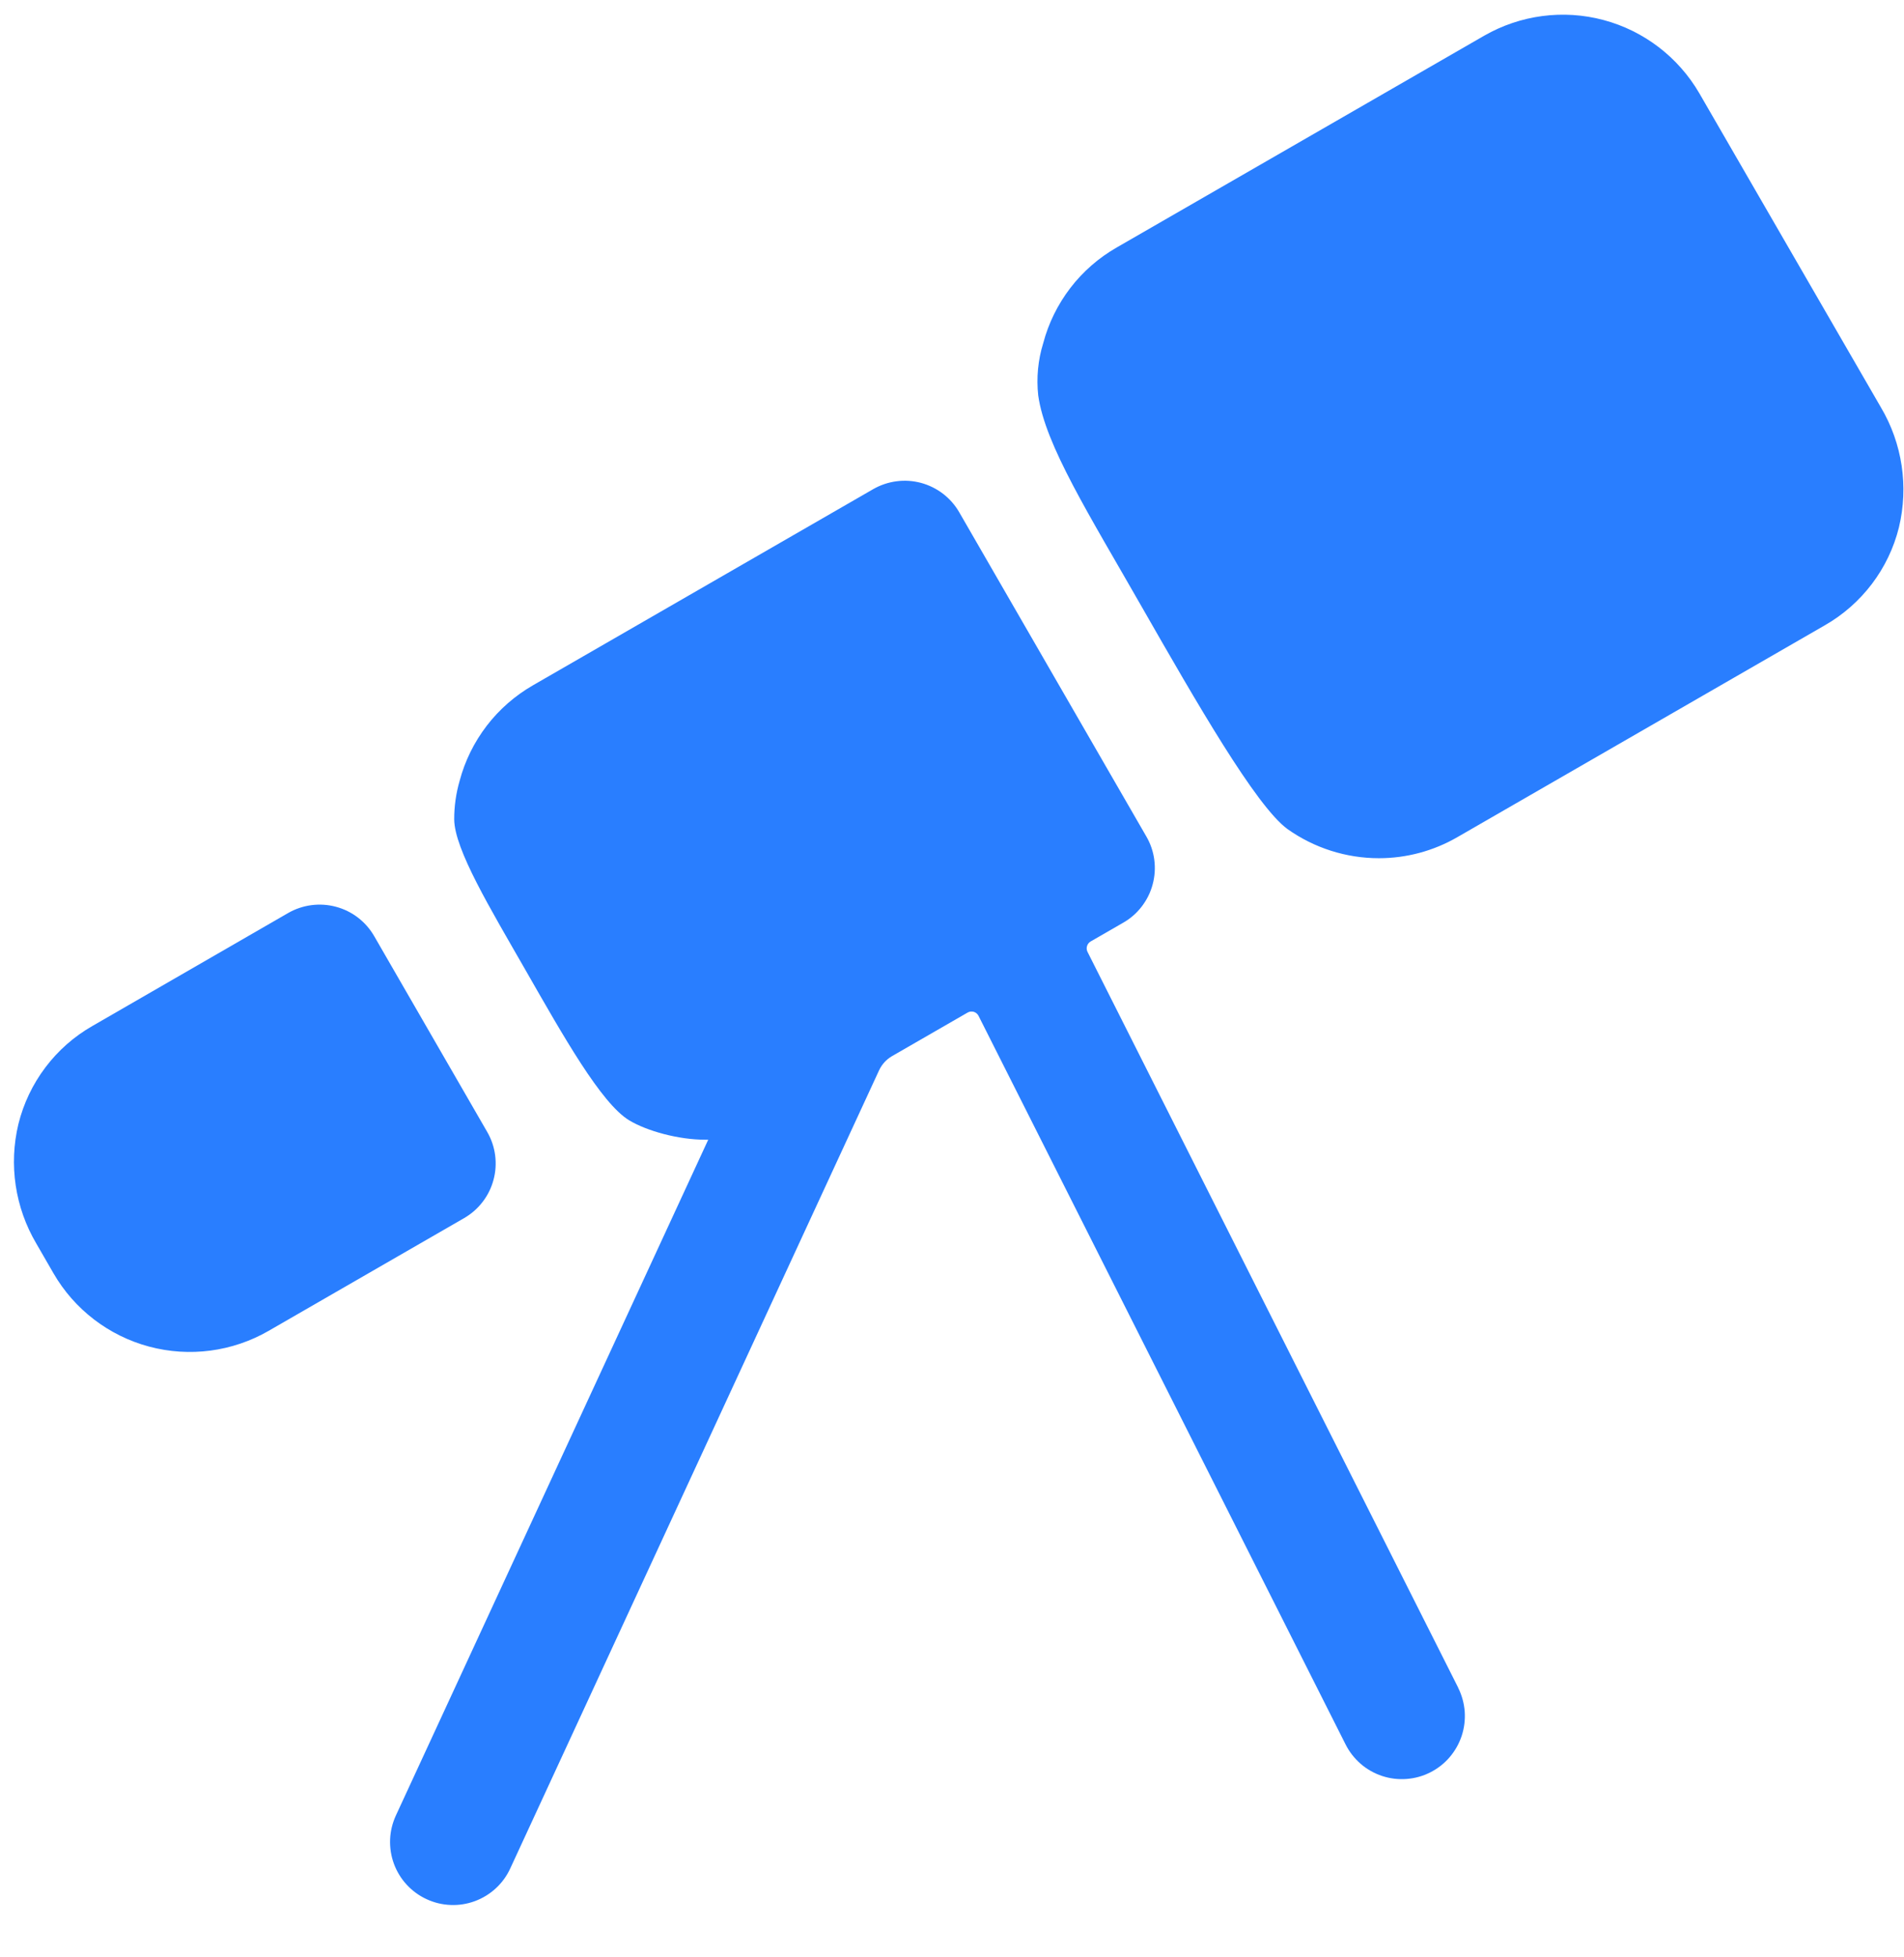
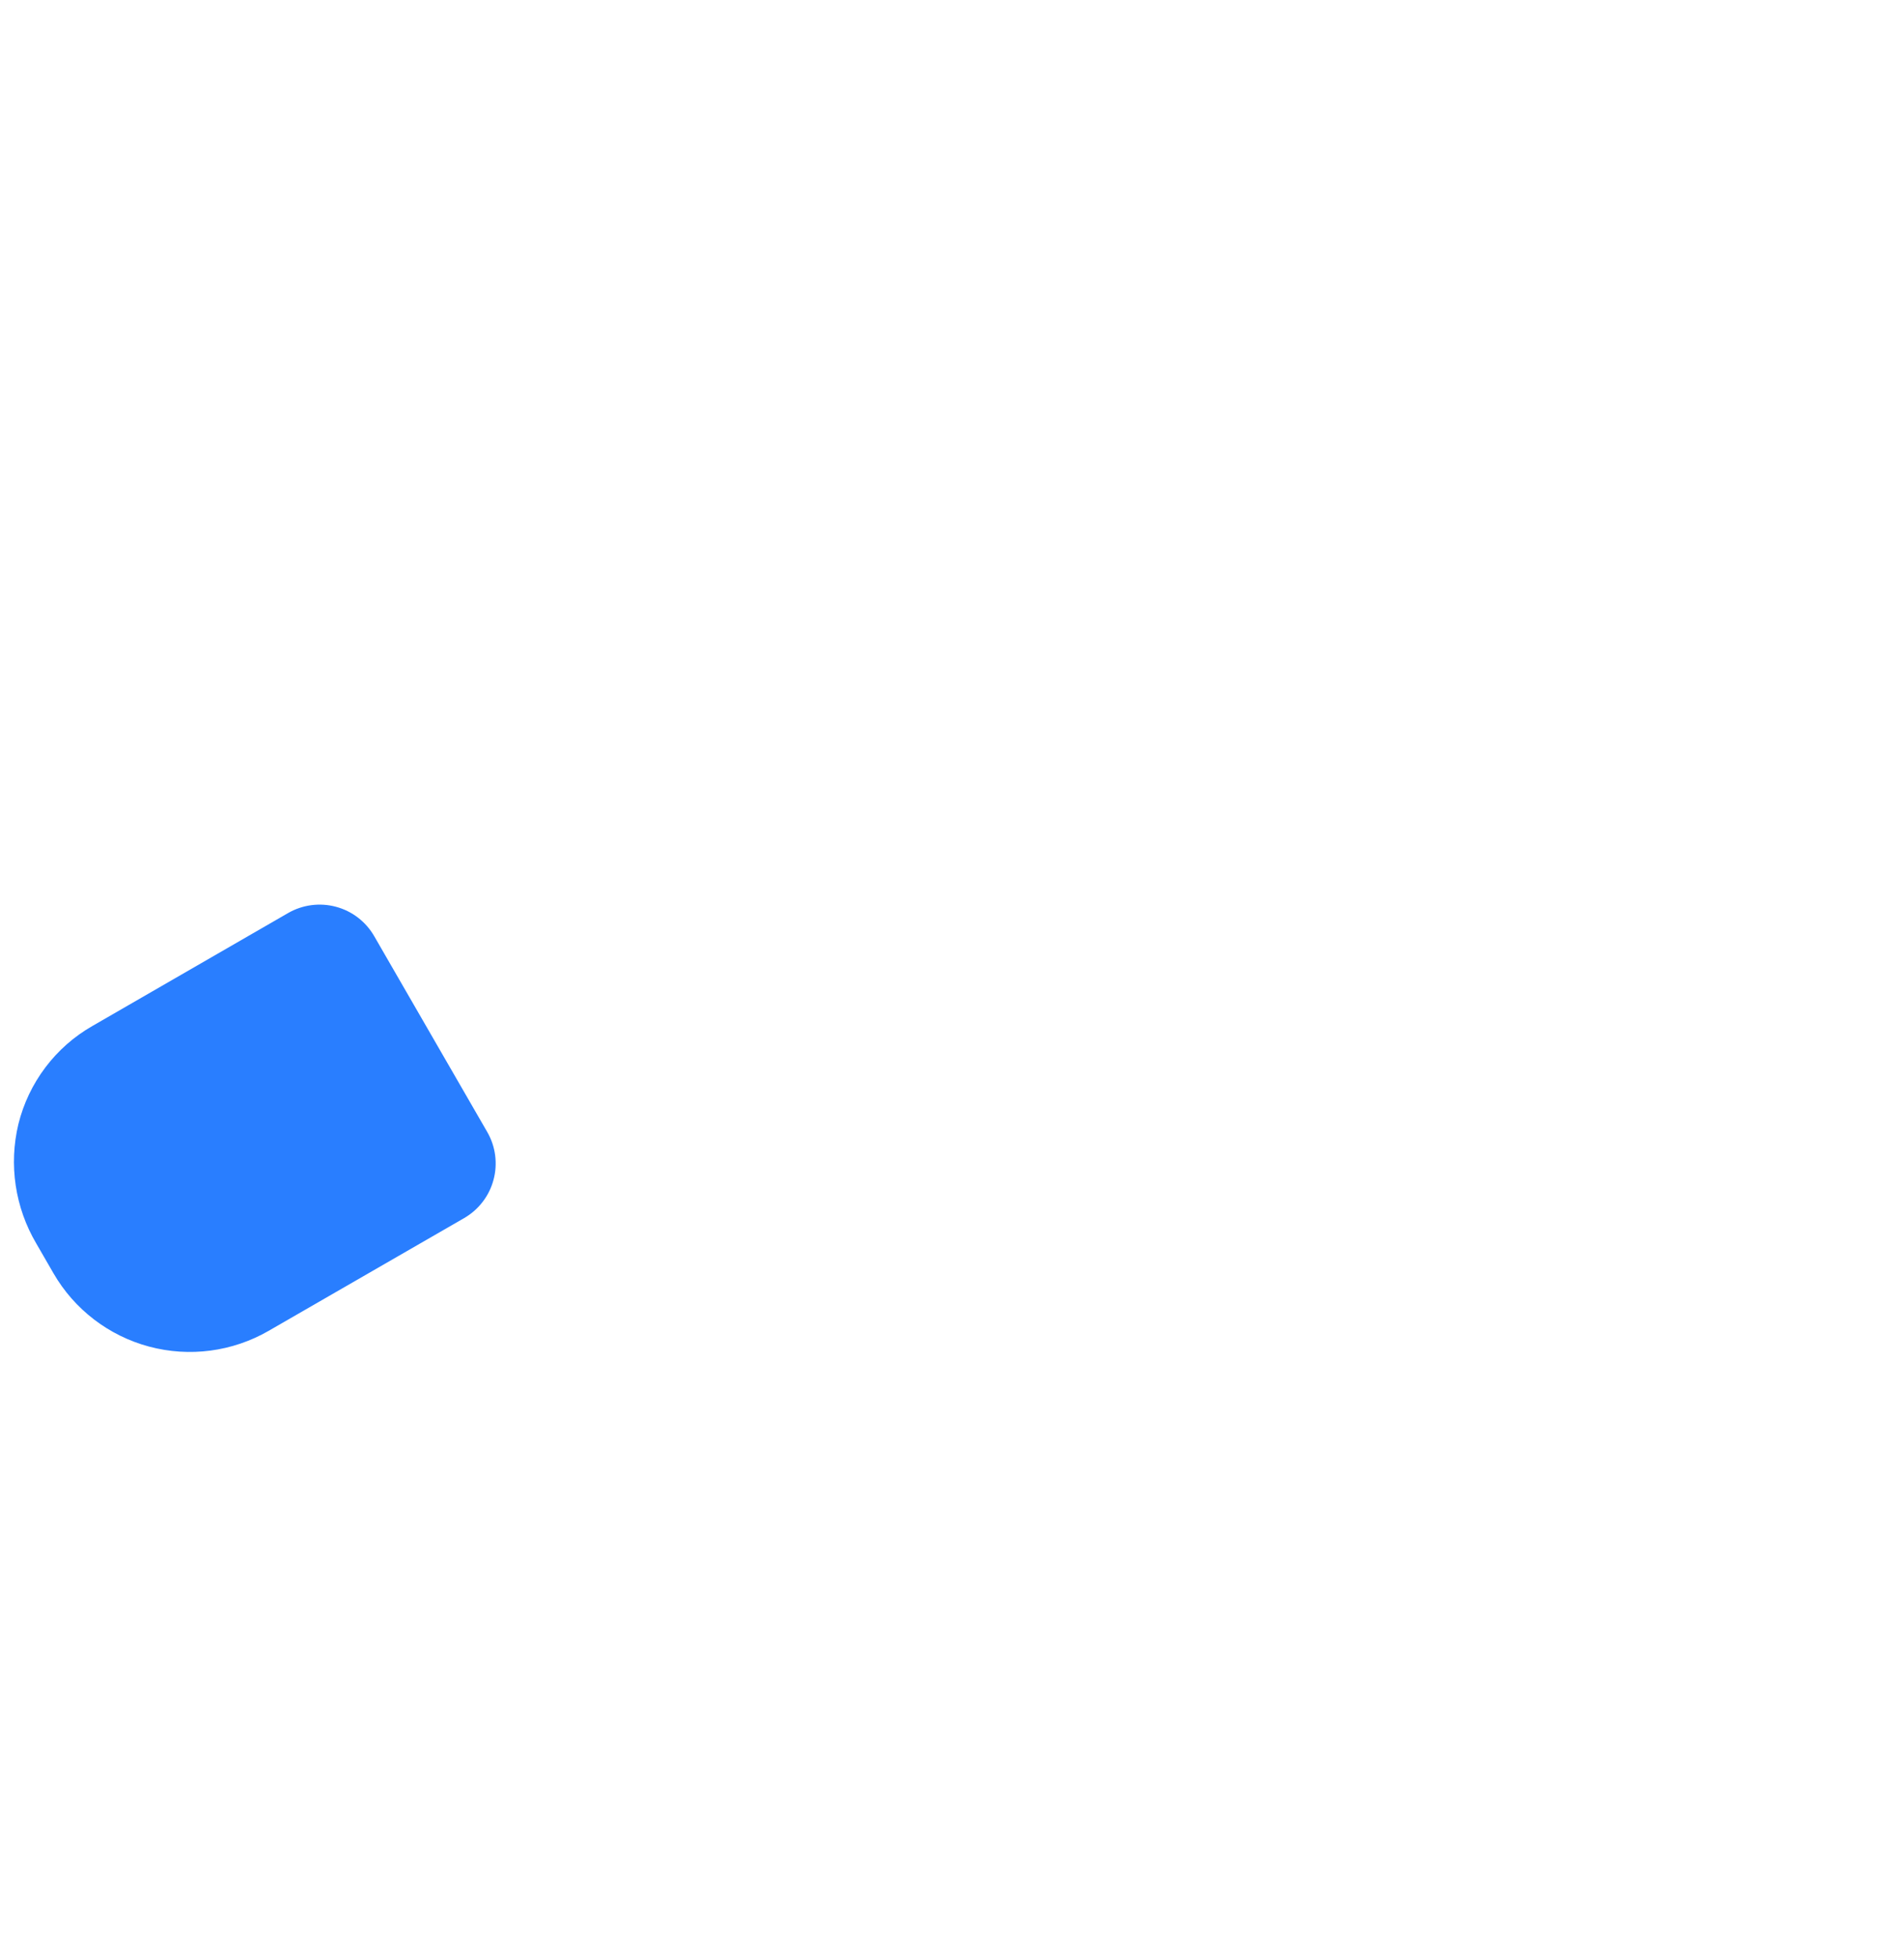
<svg xmlns="http://www.w3.org/2000/svg" width="36" height="37" viewBox="0 0 36 37" fill="none">
  <path d="M7.075 17.696C6.917 17.422 6.657 17.222 6.352 17.141C6.047 17.059 5.722 17.102 5.448 17.259L1.748 19.394C1.401 19.592 1.098 19.859 0.858 20.178C0.617 20.497 0.444 20.861 0.348 21.248C0.163 22.017 0.285 22.827 0.687 23.508L1.011 24.069C1.406 24.753 2.057 25.251 2.819 25.455C3.582 25.659 4.394 25.552 5.078 25.158L8.776 23.026C8.911 22.948 9.03 22.844 9.125 22.72C9.221 22.596 9.291 22.454 9.331 22.303C9.372 22.152 9.382 21.994 9.362 21.839C9.342 21.684 9.291 21.534 9.213 21.399L7.075 17.696Z" fill="#297EFF" />
-   <path d="M27.57 31.901L20.562 17.993C20.545 17.959 20.542 17.92 20.553 17.884C20.564 17.847 20.588 17.817 20.621 17.797L21.239 17.441C21.375 17.363 21.494 17.259 21.589 17.134C21.684 17.01 21.754 16.869 21.794 16.718C21.835 16.566 21.845 16.409 21.825 16.254C21.805 16.099 21.754 15.949 21.675 15.813L18.137 9.684C18.059 9.548 17.955 9.43 17.831 9.334C17.706 9.239 17.565 9.169 17.414 9.128C17.262 9.088 17.105 9.077 16.95 9.098C16.795 9.118 16.645 9.169 16.509 9.247L10.078 12.954C9.739 13.149 9.441 13.409 9.203 13.719C8.965 14.03 8.79 14.384 8.69 14.762C8.622 14.998 8.587 15.243 8.588 15.489C8.592 16.055 9.273 17.179 9.937 18.339C10.651 19.586 11.369 20.861 11.898 21.179C12.235 21.381 12.829 21.544 13.328 21.544H13.391L7.485 34.319C7.42 34.461 7.382 34.615 7.376 34.771C7.37 34.928 7.394 35.084 7.448 35.231C7.502 35.378 7.584 35.513 7.691 35.628C7.797 35.743 7.925 35.836 8.067 35.901C8.209 35.967 8.362 36.004 8.519 36.01C8.675 36.017 8.831 35.992 8.978 35.938C9.125 35.884 9.26 35.801 9.375 35.695C9.49 35.589 9.583 35.461 9.648 35.319L16.622 20.231C16.674 20.12 16.759 20.027 16.865 19.965L18.295 19.141C18.313 19.131 18.332 19.124 18.352 19.122C18.373 19.12 18.393 19.122 18.412 19.127C18.432 19.133 18.45 19.143 18.465 19.156C18.481 19.169 18.493 19.185 18.502 19.203L25.442 32.976C25.512 33.116 25.61 33.24 25.728 33.343C25.846 33.445 25.984 33.523 26.133 33.572C26.281 33.621 26.438 33.64 26.594 33.628C26.75 33.617 26.902 33.575 27.042 33.504C27.181 33.434 27.306 33.337 27.408 33.218C27.51 33.099 27.588 32.962 27.637 32.813C27.686 32.665 27.705 32.508 27.694 32.352C27.682 32.196 27.64 32.044 27.57 31.904V31.901ZM35.563 7.7L32.13 1.763C31.733 1.081 31.083 0.583 30.321 0.379C29.559 0.175 28.747 0.282 28.062 0.675L21.113 4.679C20.774 4.873 20.476 5.133 20.238 5.443C20 5.754 19.825 6.108 19.725 6.486C19.626 6.805 19.594 7.141 19.63 7.473C19.76 8.412 20.598 9.736 21.596 11.485C22.608 13.252 23.749 15.243 24.346 15.674C24.851 16.031 25.454 16.223 26.072 16.223C26.592 16.223 27.104 16.086 27.555 15.825L34.505 11.819C34.851 11.621 35.153 11.355 35.394 11.037C35.634 10.72 35.808 10.357 35.904 9.97C36.09 9.198 35.968 8.383 35.563 7.7Z" fill="#297EFF" />
</svg>